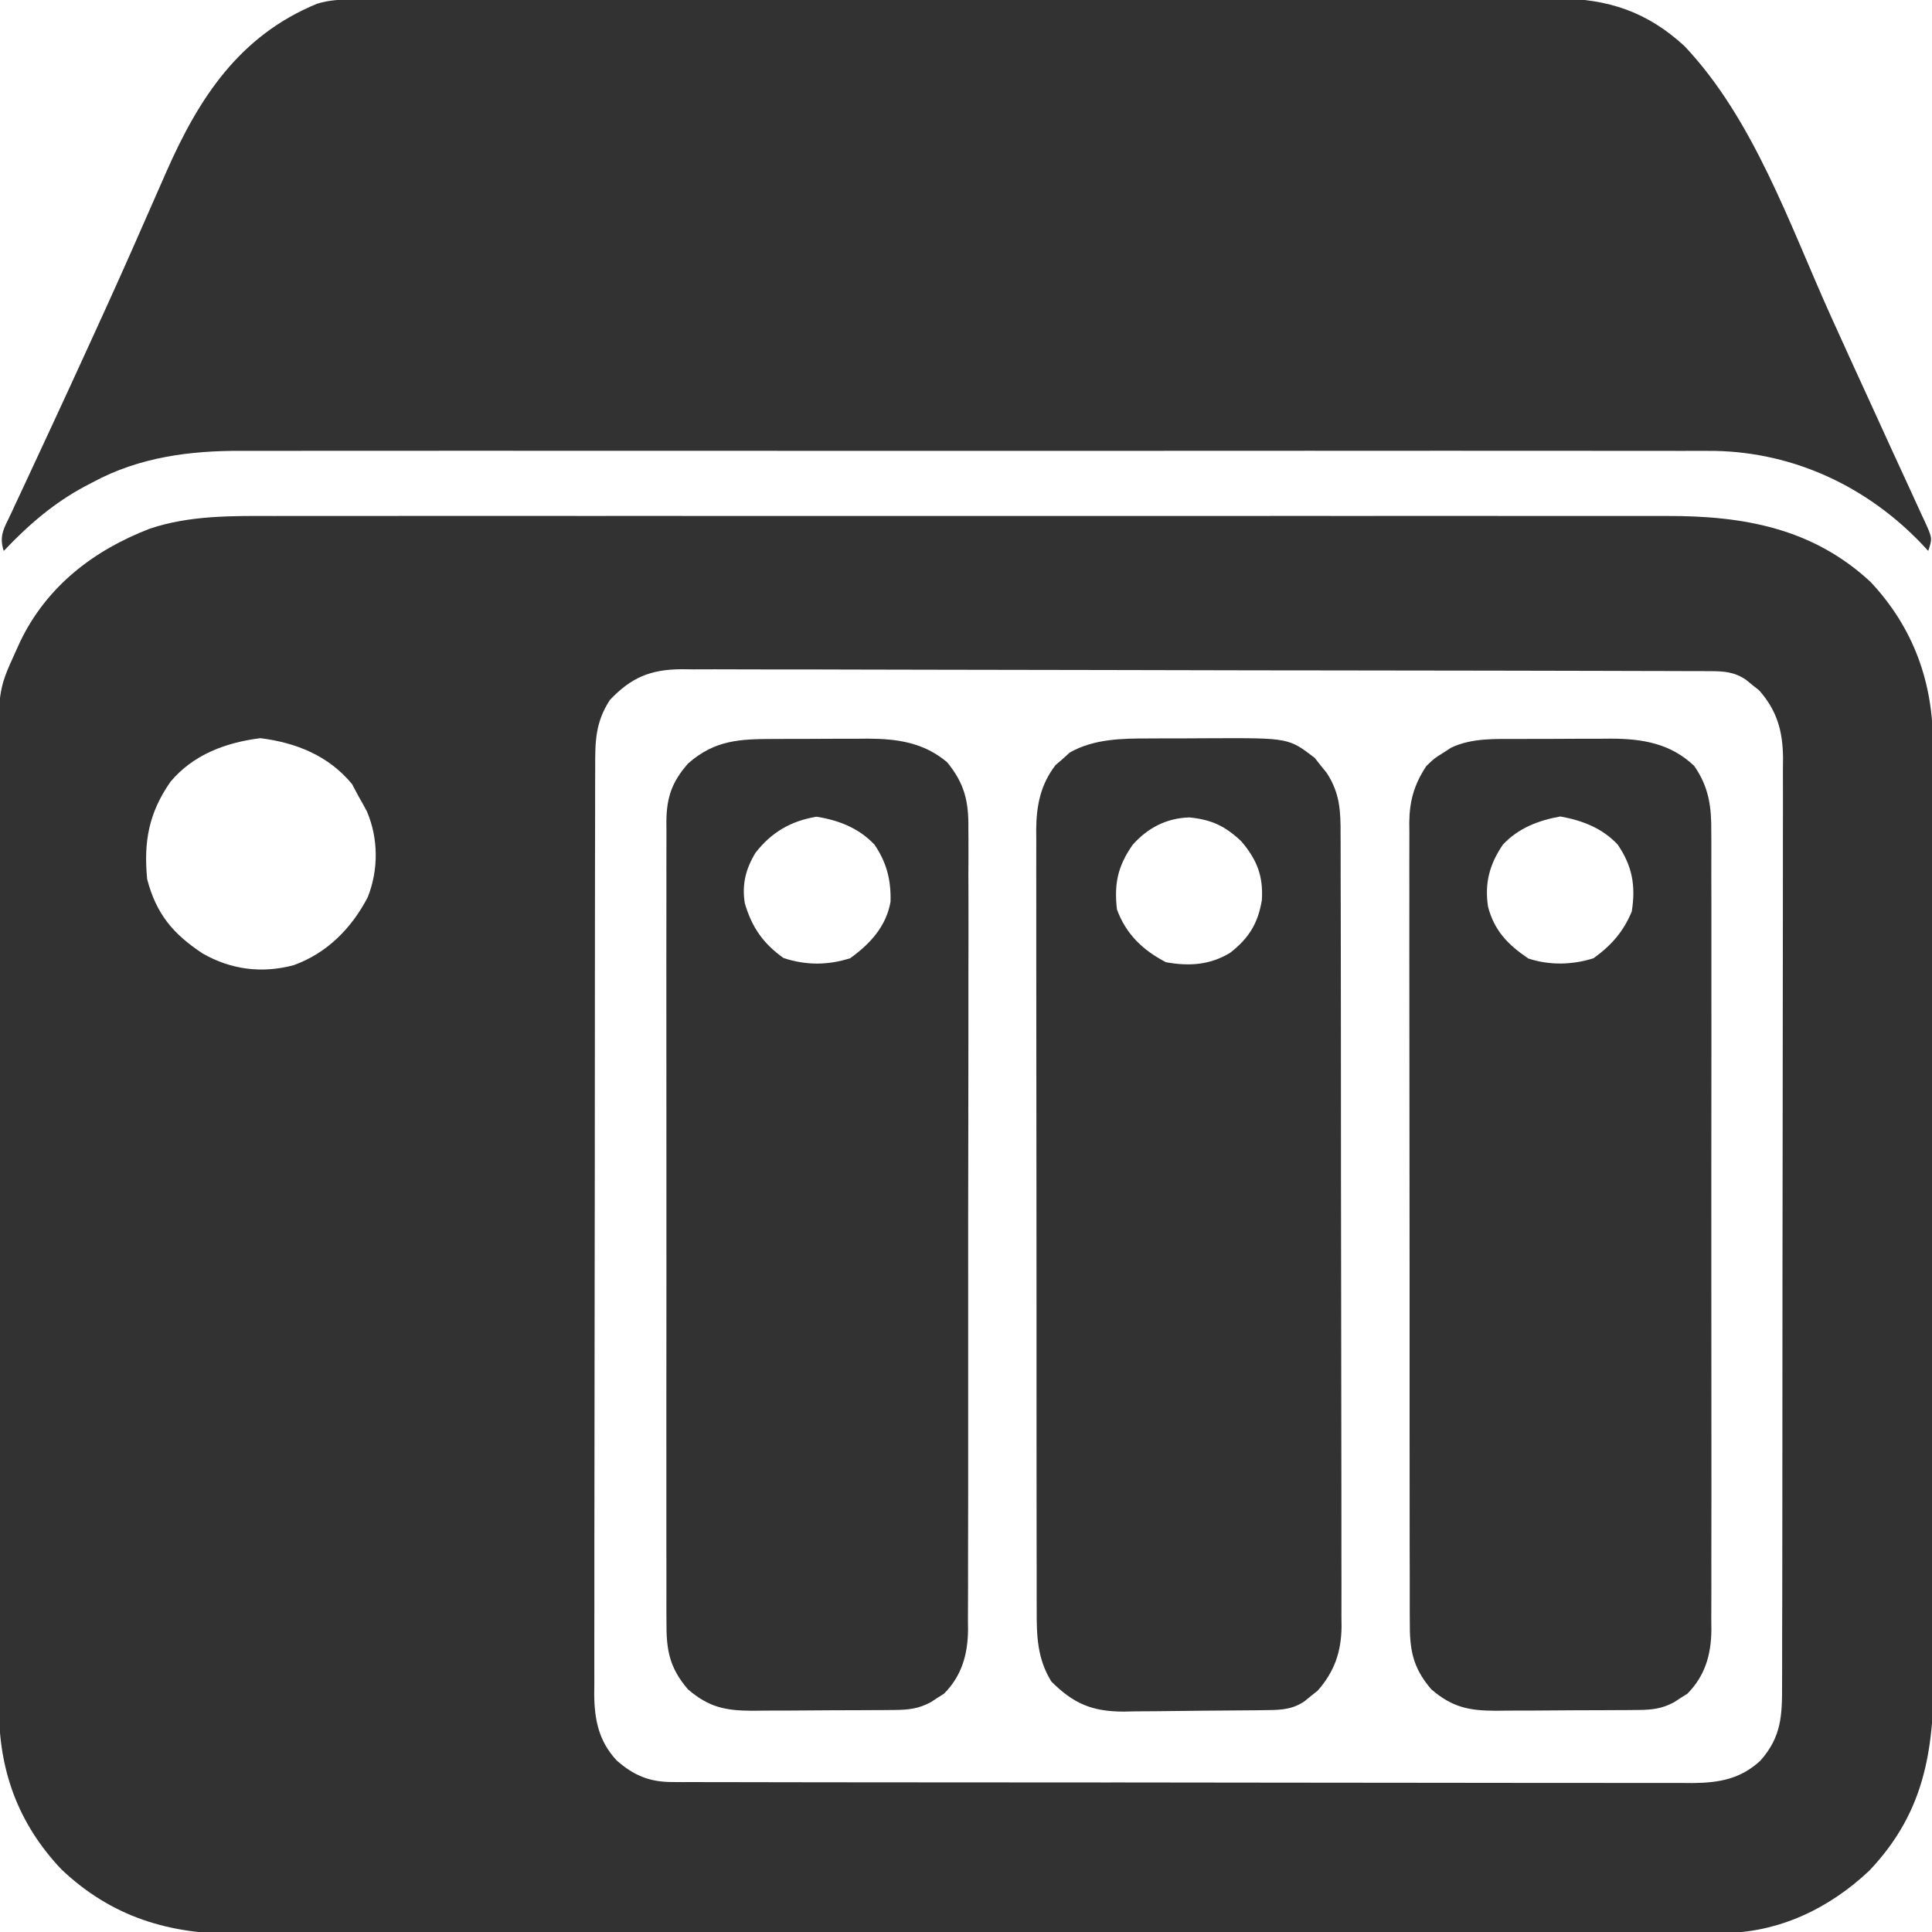
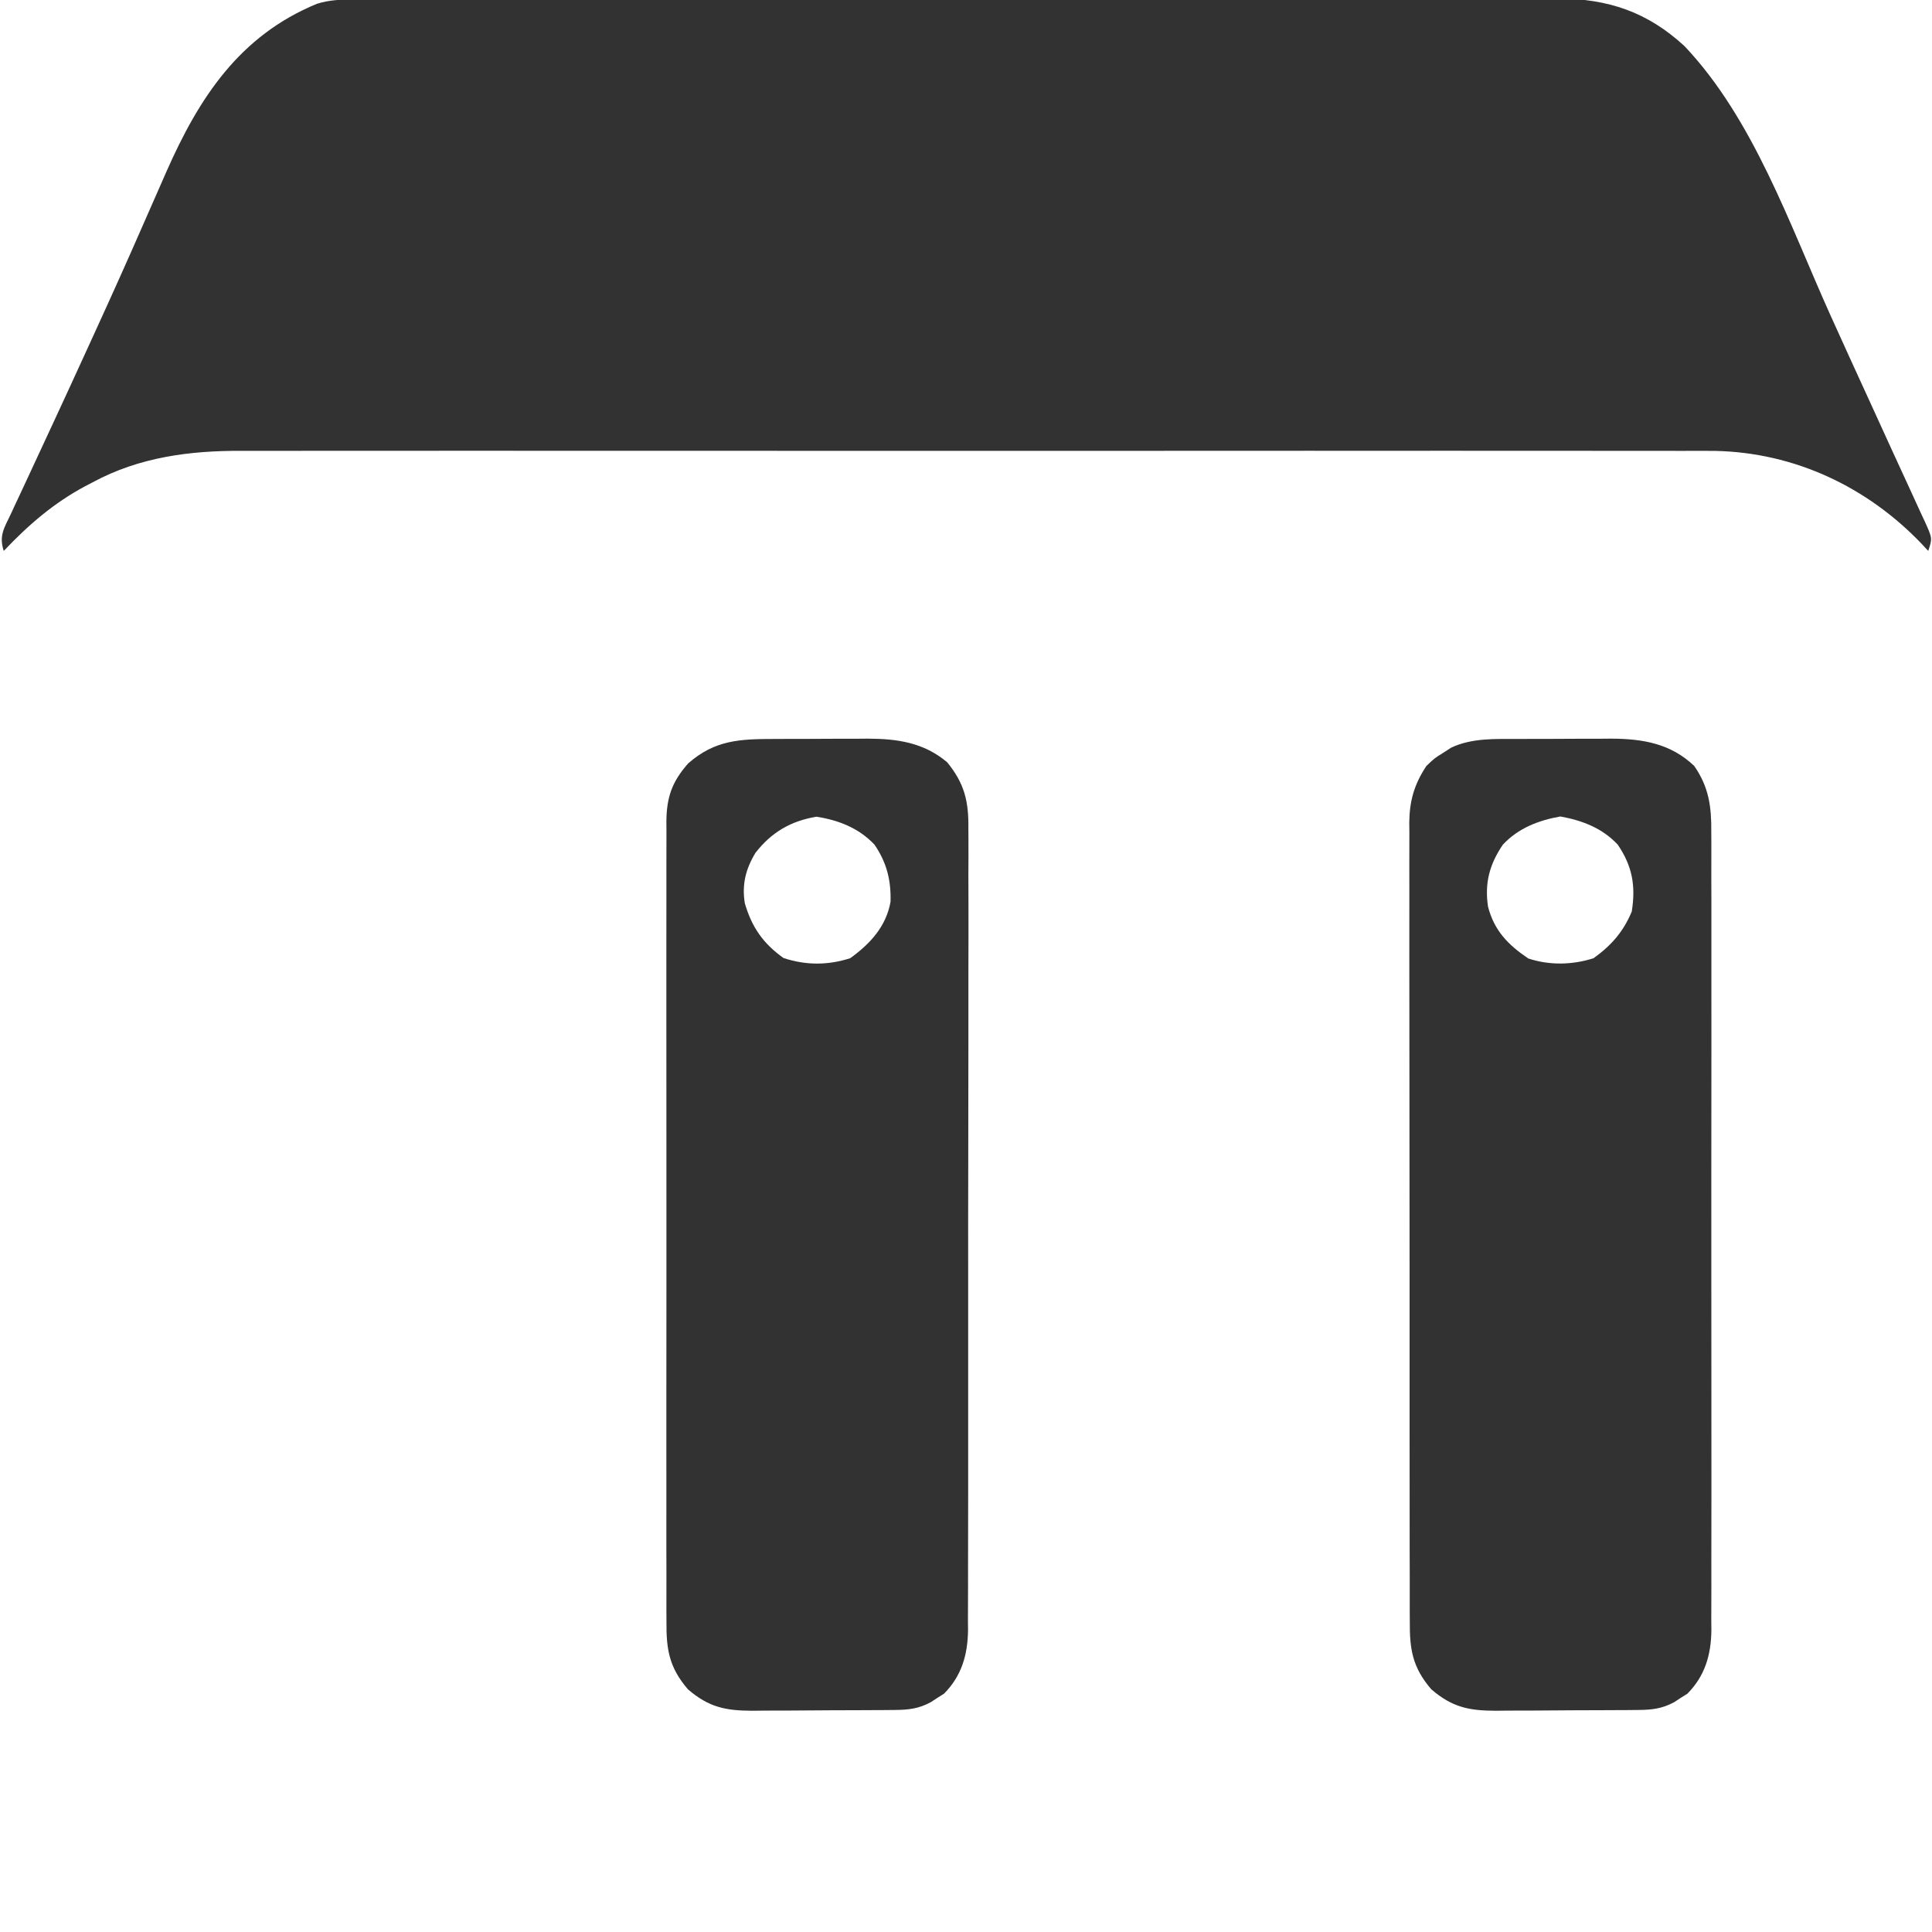
<svg xmlns="http://www.w3.org/2000/svg" version="1.1" width="512" height="512">
-   <path d="M0 0 C1.652 -0.002 3.304 -0.005 4.956 -0.009 C9.462 -0.018 13.968 -0.014 18.474 -0.007 C23.347 -0.003 28.219 -0.01 33.092 -0.015 C42.624 -0.024 52.157 -0.022 61.689 -0.017 C69.439 -0.012 77.189 -0.011 84.939 -0.014 C86.043 -0.014 87.148 -0.014 88.286 -0.015 C90.53 -0.015 92.775 -0.016 95.019 -0.017 C116.045 -0.022 137.07 -0.016 158.096 -0.005 C176.122 0.004 194.148 0.002 212.174 -0.007 C233.126 -0.017 254.079 -0.022 275.031 -0.016 C277.267 -0.015 279.503 -0.014 281.739 -0.014 C283.389 -0.013 283.389 -0.013 285.072 -0.013 C292.809 -0.011 300.546 -0.014 308.283 -0.019 C317.717 -0.024 327.151 -0.023 336.585 -0.012 C341.394 -0.007 346.204 -0.005 351.014 -0.011 C355.423 -0.017 359.832 -0.014 364.241 -0.003 C365.83 -0.001 367.418 -0.002 369.007 -0.007 C389.261 -0.065 407.696 3.174 423.089 17.504 C434.531 29.742 439.655 44.225 439.606 60.682 C439.611 61.815 439.615 62.948 439.62 64.115 C439.632 67.902 439.631 71.689 439.629 75.475 C439.634 78.194 439.642 80.913 439.65 83.632 C439.666 90.246 439.672 96.86 439.673 103.474 C439.674 108.854 439.678 114.234 439.684 119.613 C439.702 134.884 439.711 150.155 439.709 165.426 C439.709 166.659 439.709 166.659 439.709 167.918 C439.709 168.741 439.709 169.565 439.709 170.413 C439.708 183.751 439.727 197.088 439.756 210.426 C439.784 224.139 439.798 237.852 439.796 251.565 C439.796 259.257 439.801 266.948 439.823 274.64 C439.841 281.19 439.845 287.74 439.832 294.29 C439.825 297.627 439.827 300.964 439.842 304.302 C439.934 325.636 438.112 342.762 422.753 358.969 C412.123 369.031 398.635 375.495 383.894 375.511 C383.186 375.515 382.478 375.518 381.749 375.522 C379.39 375.531 377.031 375.526 374.671 375.521 C372.958 375.525 371.244 375.53 369.53 375.535 C364.831 375.547 360.131 375.547 355.431 375.545 C350.358 375.544 345.286 375.555 340.214 375.565 C330.279 375.581 320.344 375.587 310.409 375.588 C302.332 375.589 294.255 375.593 286.178 375.599 C263.271 375.617 240.364 375.626 217.456 375.625 C216.222 375.625 214.987 375.625 213.715 375.625 C212.479 375.624 211.243 375.624 209.969 375.624 C189.938 375.624 169.908 375.643 149.877 375.671 C129.303 375.7 108.729 375.713 88.154 375.712 C76.606 375.711 65.058 375.716 53.51 375.738 C43.677 375.756 33.844 375.761 24.011 375.747 C18.997 375.74 13.983 375.74 8.969 375.758 C4.372 375.773 -0.223 375.771 -4.82 375.753 C-6.477 375.75 -8.133 375.754 -9.79 375.765 C-27.807 375.878 -43.072 371.277 -56.376 358.668 C-67.907 346.487 -72.978 332.359 -72.929 315.825 C-72.933 314.693 -72.938 313.56 -72.943 312.392 C-72.955 308.606 -72.954 304.819 -72.952 301.033 C-72.957 298.314 -72.965 295.595 -72.972 292.876 C-72.989 286.262 -72.994 279.648 -72.995 273.034 C-72.996 267.654 -73.001 262.274 -73.007 256.895 C-73.024 241.624 -73.034 226.353 -73.032 211.082 C-73.032 210.26 -73.032 209.438 -73.032 208.59 C-73.032 207.767 -73.032 206.943 -73.032 206.095 C-73.031 192.757 -73.05 179.42 -73.078 166.082 C-73.107 152.369 -73.121 138.656 -73.119 124.943 C-73.118 117.251 -73.124 109.56 -73.145 101.868 C-73.164 95.318 -73.168 88.768 -73.154 82.218 C-73.148 78.881 -73.15 75.544 -73.165 72.206 C-73.275 46.393 -73.275 46.393 -68.661 36.254 C-68.216 35.274 -67.771 34.295 -67.313 33.286 C-60.266 18.621 -47.844 9.075 -32.903 3.334 C-22.27 -0.207 -11.077 -0.034 0 0 Z M88.964 48.754 C85.066 54.75 85.05 59.845 85.071 66.824 C85.067 67.901 85.062 68.977 85.057 70.087 C85.045 73.701 85.046 77.315 85.048 80.929 C85.042 83.518 85.035 86.106 85.028 88.695 C85.011 95.001 85.006 101.307 85.005 107.613 C85.004 112.74 84.999 117.866 84.993 122.993 C84.976 137.532 84.966 152.071 84.968 166.61 C84.968 167.394 84.968 168.177 84.968 168.985 C84.968 169.769 84.968 170.554 84.968 171.362 C84.969 184.076 84.95 196.79 84.922 209.504 C84.893 222.563 84.879 235.621 84.881 248.68 C84.882 256.01 84.876 263.339 84.855 270.669 C84.834 277.563 84.835 284.457 84.85 291.351 C84.852 293.881 84.847 296.411 84.835 298.941 C84.819 302.395 84.829 305.849 84.844 309.303 C84.829 310.804 84.829 310.804 84.813 312.335 C84.88 319.096 86.035 324.69 90.751 329.777 C95.211 333.73 99.455 335.502 105.367 335.511 C106.858 335.521 106.858 335.521 108.38 335.531 C109.465 335.528 110.55 335.525 111.668 335.521 C112.826 335.526 113.985 335.53 115.178 335.535 C118.389 335.546 121.601 335.547 124.812 335.545 C128.277 335.544 131.742 335.555 135.207 335.565 C141.994 335.581 148.781 335.587 155.569 335.588 C161.086 335.589 166.604 335.593 172.121 335.599 C187.767 335.617 203.413 335.626 219.059 335.625 C219.902 335.625 220.745 335.625 221.614 335.625 C222.459 335.624 223.303 335.624 224.173 335.624 C237.857 335.624 251.541 335.643 265.225 335.671 C279.278 335.7 293.331 335.713 307.384 335.712 C315.273 335.711 323.161 335.716 331.05 335.738 C337.767 335.756 344.484 335.761 351.2 335.747 C354.626 335.74 358.052 335.74 361.478 335.758 C365.195 335.773 368.911 335.764 372.628 335.748 C374.246 335.764 374.246 335.764 375.896 335.78 C382.875 335.716 388.601 334.725 393.859 329.842 C399.495 323.495 399.631 317.774 399.606 309.684 C399.613 308.069 399.613 308.069 399.62 306.421 C399.632 302.807 399.631 299.193 399.629 295.579 C399.635 292.99 399.642 290.401 399.65 287.813 C399.666 281.507 399.672 275.201 399.673 268.895 C399.674 263.768 399.678 258.642 399.684 253.515 C399.702 238.976 399.711 224.437 399.709 209.898 C399.709 209.114 399.709 208.331 399.709 207.523 C399.709 206.346 399.709 206.346 399.709 205.146 C399.708 192.432 399.727 179.718 399.756 167.004 C399.784 153.945 399.798 140.887 399.796 127.828 C399.796 120.498 399.801 113.169 399.823 105.839 C399.843 98.945 399.842 92.051 399.828 85.157 C399.826 82.627 399.83 80.097 399.842 77.567 C399.858 74.113 399.849 70.659 399.833 67.205 C399.849 65.704 399.849 65.704 399.864 64.173 C399.794 57.029 398.309 51.621 393.522 46.195 C392.946 45.74 392.37 45.285 391.776 44.816 C390.908 44.107 390.908 44.107 390.022 43.383 C386.901 41.29 384.166 41.127 380.525 41.117 C379.029 41.109 379.029 41.109 377.503 41.102 C376.405 41.101 375.306 41.101 374.174 41.1 C373.009 41.096 371.844 41.091 370.644 41.087 C367.406 41.076 364.167 41.069 360.928 41.065 C357.437 41.059 353.947 41.047 350.456 41.036 C342.022 41.012 333.589 40.997 325.155 40.984 C322.773 40.981 320.392 40.977 318.01 40.973 C303.219 40.947 288.428 40.925 273.637 40.913 C270.211 40.91 266.785 40.907 263.359 40.904 C262.508 40.903 261.656 40.902 260.779 40.902 C246.985 40.889 233.191 40.856 219.397 40.814 C205.236 40.772 191.074 40.748 176.913 40.743 C168.961 40.739 161.01 40.728 153.059 40.695 C146.287 40.667 139.515 40.656 132.744 40.667 C129.289 40.672 125.835 40.669 122.381 40.644 C118.633 40.622 114.886 40.63 111.138 40.646 C109.507 40.625 109.507 40.625 107.843 40.604 C99.646 40.69 94.612 42.808 88.964 48.754 Z M-27.486 70.434 C-33.226 78.689 -34.621 86.282 -33.661 96.254 C-31.251 105.447 -26.802 110.765 -18.978 115.922 C-11.448 120.252 -3.217 121.283 5.182 119.035 C13.99 115.844 20.47 109.3 24.776 101.066 C27.67 93.812 27.642 85.502 24.589 78.316 C23.867 76.947 23.119 75.591 22.339 74.254 C21.782 73.202 21.225 72.15 20.651 71.066 C14.465 63.543 5.838 60.066 -3.661 58.879 C-12.798 60.021 -21.446 63.217 -27.486 70.434 Z " fill="#323232" transform="translate(72.661,136.746)" />
  <path d="M0 0 C1.169 -0.004 2.337 -0.008 3.542 -0.012 C4.827 -0.011 6.112 -0.01 7.436 -0.009 C8.814 -0.012 10.192 -0.015 11.57 -0.018 C15.361 -0.026 19.152 -0.028 22.943 -0.029 C27.031 -0.03 31.118 -0.038 35.206 -0.045 C44.146 -0.058 53.086 -0.064 62.026 -0.069 C67.609 -0.072 73.192 -0.076 78.775 -0.08 C94.233 -0.092 109.692 -0.103 125.15 -0.106 C126.14 -0.106 127.129 -0.107 128.149 -0.107 C129.636 -0.107 129.636 -0.107 131.154 -0.107 C133.164 -0.108 135.174 -0.108 137.184 -0.109 C138.181 -0.109 139.178 -0.109 140.205 -0.109 C156.355 -0.113 172.504 -0.131 188.654 -0.154 C205.236 -0.178 221.818 -0.19 238.4 -0.192 C247.709 -0.192 257.019 -0.198 266.328 -0.216 C274.257 -0.232 282.185 -0.237 290.114 -0.229 C294.158 -0.225 298.201 -0.226 302.245 -0.24 C305.951 -0.252 309.657 -0.251 313.363 -0.239 C315.33 -0.236 317.297 -0.248 319.264 -0.26 C332.503 -0.187 342.855 3.273 352.718 12.354 C370.99 31.662 380.543 59.568 391.323 83.526 C394.749 91.133 398.225 98.716 401.702 106.3 C403.699 110.66 405.688 115.023 407.678 119.386 C409.482 123.339 411.299 127.286 413.124 131.229 C413.872 132.863 414.62 134.497 415.366 136.131 C415.695 136.831 416.024 137.53 416.362 138.25 C418.418 142.79 418.418 142.79 417.304 146.131 C416.71 145.491 416.115 144.85 415.503 144.19 C401.072 129.131 381.915 120.081 360.914 119.628 C357.866 119.592 354.819 119.605 351.77 119.623 C350.06 119.619 348.35 119.613 346.64 119.605 C341.987 119.588 337.334 119.596 332.681 119.609 C327.644 119.618 322.608 119.604 317.572 119.593 C307.724 119.575 297.876 119.579 288.029 119.59 C280.021 119.599 272.013 119.601 264.006 119.596 C262.863 119.596 261.721 119.595 260.544 119.594 C258.224 119.593 255.903 119.592 253.582 119.59 C231.849 119.579 210.117 119.592 188.384 119.614 C169.76 119.631 151.136 119.628 132.512 119.61 C110.854 119.589 89.196 119.58 67.538 119.592 C65.226 119.594 62.914 119.595 60.602 119.596 C59.465 119.597 58.328 119.597 57.156 119.598 C49.163 119.601 41.17 119.596 33.178 119.586 C23.43 119.575 13.682 119.578 3.933 119.599 C-1.035 119.61 -6.003 119.614 -10.971 119.601 C-15.528 119.589 -20.085 119.596 -24.642 119.617 C-26.281 119.621 -27.92 119.619 -29.56 119.609 C-43.361 119.533 -56.782 121.266 -69.134 127.944 C-69.795 128.289 -70.456 128.633 -71.137 128.989 C-79.489 133.46 -86.211 139.271 -92.696 146.131 C-94.033 142.121 -92.578 140.027 -90.856 136.413 C-90.387 135.397 -90.387 135.397 -89.908 134.36 C-88.867 132.113 -87.813 129.872 -86.759 127.631 C-86.027 126.058 -85.297 124.484 -84.568 122.909 C-83.047 119.626 -81.521 116.345 -79.992 113.066 C-76.76 106.129 -73.573 99.171 -70.391 92.21 C-69.719 90.739 -69.045 89.268 -68.372 87.797 C-64.069 78.4 -59.837 68.976 -55.696 59.506 C-54.032 55.714 -52.365 51.922 -50.696 48.131 C-50.156 46.899 -50.156 46.899 -49.605 45.642 C-40.943 26.004 -30.221 9.585 -9.696 1.131 C-6.418 0.112 -3.426 0.004 0 0 Z " fill="#323232" transform="translate(93.696,-0.131)" />
-   <path d="M0 0 C0.874 -0.004 1.747 -0.009 2.647 -0.013 C4.482 -0.019 6.316 -0.019 8.151 -0.015 C10.931 -0.012 13.71 -0.035 16.49 -0.061 C37.015 -0.137 37.015 -0.137 43.941 5.168 C44.457 5.831 44.973 6.493 45.504 7.176 C46.04 7.833 46.576 8.491 47.129 9.168 C50.606 14.562 50.794 19.186 50.771 25.428 C50.776 26.35 50.78 27.271 50.785 28.221 C50.798 31.31 50.796 34.398 50.794 37.488 C50.8 39.702 50.807 41.916 50.815 44.131 C50.832 50.147 50.837 56.164 50.838 62.18 C50.84 67.203 50.848 72.225 50.855 77.247 C50.87 88.42 50.876 99.593 50.875 110.765 C50.875 111.436 50.875 112.106 50.875 112.796 C50.874 113.467 50.874 114.138 50.874 114.829 C50.873 125.7 50.893 136.571 50.921 147.442 C50.95 158.612 50.963 169.781 50.962 180.95 C50.961 187.218 50.967 193.486 50.988 199.753 C51.007 205.649 51.007 211.545 50.993 217.441 C50.991 219.603 50.996 221.765 51.008 223.928 C51.023 226.883 51.014 229.837 50.998 232.793 C51.009 233.645 51.019 234.498 51.03 235.376 C50.953 242.055 49.144 247.309 44.688 252.359 C44.111 252.814 43.535 253.269 42.941 253.738 C42.363 254.211 41.784 254.684 41.188 255.172 C38.028 257.29 35.205 257.441 31.517 257.494 C29.994 257.518 29.994 257.518 28.441 257.542 C23.794 257.587 19.147 257.628 14.5 257.651 C12.053 257.667 9.606 257.695 7.159 257.733 C3.624 257.788 0.09 257.81 -3.445 257.824 C-4.532 257.847 -5.619 257.87 -6.738 257.893 C-15.078 257.87 -19.996 255.801 -25.871 249.926 C-29.592 243.915 -29.788 237.917 -29.757 231.047 C-29.761 230.136 -29.764 229.225 -29.768 228.286 C-29.779 225.245 -29.775 222.204 -29.771 219.162 C-29.775 216.977 -29.78 214.792 -29.786 212.607 C-29.8 206.68 -29.8 200.752 -29.798 194.824 C-29.797 189.874 -29.801 184.924 -29.806 179.973 C-29.818 167.627 -29.817 155.28 -29.811 142.934 C-29.806 132.888 -29.814 122.842 -29.832 112.796 C-29.853 101.118 -29.863 89.441 -29.86 77.763 C-29.858 71.586 -29.861 65.409 -29.874 59.231 C-29.887 53.423 -29.885 47.614 -29.872 41.805 C-29.87 39.675 -29.872 37.545 -29.881 35.415 C-29.891 32.504 -29.883 29.593 -29.87 26.682 C-29.878 25.842 -29.885 25.002 -29.893 24.137 C-29.835 17.788 -28.747 12.224 -24.77 7.059 C-24.143 6.52 -23.517 5.981 -22.871 5.426 C-22.26 4.871 -21.649 4.317 -21.02 3.746 C-14.663 0.105 -7.16 -0.008 0 0 Z M-4.371 28.238 C-8.292 33.889 -9.267 38.494 -8.496 45.301 C-6.107 51.839 -1.619 56.142 4.504 59.301 C10.624 60.404 16.134 60.063 21.504 56.801 C26.443 52.964 28.89 49.009 29.91 42.848 C30.304 36.432 28.625 32.178 24.504 27.301 C20.198 23.21 16.592 21.506 10.691 20.926 C4.618 21.109 -0.374 23.702 -4.371 28.238 Z " fill="#323232" transform="translate(304.496,195.699)" />
  <path d="M0 0 C1.324 -0.005 1.324 -0.005 2.674 -0.01 C4.535 -0.015 6.396 -0.017 8.257 -0.017 C11.085 -0.02 13.914 -0.038 16.742 -0.057 C18.557 -0.06 20.372 -0.062 22.188 -0.062 C23.024 -0.07 23.861 -0.077 24.723 -0.084 C32.543 -0.054 39.553 0.954 45.727 6.168 C50.362 11.83 51.453 16.581 51.355 23.77 C51.362 24.706 51.369 25.643 51.376 26.607 C51.394 29.729 51.376 32.849 51.358 35.971 C51.363 38.215 51.37 40.459 51.379 42.704 C51.398 48.788 51.385 54.873 51.365 60.957 C51.349 67.329 51.358 73.701 51.363 80.073 C51.367 90.772 51.352 101.472 51.323 112.171 C51.295 123.169 51.288 134.167 51.303 145.165 C51.322 158.433 51.32 171.702 51.301 184.971 C51.294 190.033 51.295 195.095 51.302 200.157 C51.31 206.119 51.298 212.081 51.27 218.044 C51.264 220.23 51.263 222.417 51.271 224.603 C51.279 227.591 51.263 230.578 51.241 233.566 C51.249 234.428 51.258 235.291 51.266 236.179 C51.177 242.704 49.591 248.267 44.91 253.008 C44.334 253.37 43.758 253.732 43.164 254.105 C42.296 254.676 42.296 254.676 41.41 255.258 C38.146 257.022 35.434 257.301 31.8 257.329 C30.798 257.339 29.797 257.348 28.765 257.358 C27.684 257.362 26.602 257.367 25.488 257.371 C24.375 257.377 23.261 257.382 22.114 257.388 C19.756 257.398 17.398 257.404 15.04 257.408 C11.439 257.418 7.838 257.449 4.236 257.48 C1.945 257.487 -0.346 257.492 -2.637 257.496 C-4.249 257.515 -4.249 257.515 -5.895 257.534 C-13.017 257.512 -17.427 256.617 -22.961 251.855 C-27.98 246.023 -28.712 241.232 -28.654 233.831 C-28.659 232.899 -28.664 231.967 -28.669 231.007 C-28.681 227.889 -28.671 224.771 -28.662 221.652 C-28.666 219.415 -28.671 217.177 -28.678 214.94 C-28.691 208.866 -28.686 202.792 -28.676 196.717 C-28.669 190.362 -28.676 184.007 -28.681 177.651 C-28.686 166.295 -28.677 154.938 -28.662 143.582 C-28.648 133.289 -28.651 122.996 -28.665 112.703 C-28.681 100.745 -28.687 88.786 -28.678 76.828 C-28.673 70.5 -28.672 64.172 -28.682 57.844 C-28.691 51.894 -28.685 45.946 -28.668 39.996 C-28.664 37.812 -28.665 35.628 -28.671 33.444 C-28.68 30.464 -28.669 27.485 -28.654 24.505 C-28.661 23.639 -28.668 22.774 -28.675 21.882 C-28.612 15.486 -27.225 11.376 -22.898 6.48 C-15.788 0.216 -9.086 0.012 0 0 Z M-5.074 30.188 C-7.653 34.447 -8.692 38.587 -7.891 43.531 C-6.036 49.874 -3.067 54.172 2.352 58.043 C8.265 60.014 14.105 60.009 20.039 58.105 C25.312 54.304 29.547 49.722 30.727 43.168 C30.897 37.447 29.705 32.694 26.441 27.965 C22.275 23.599 16.973 21.517 11.102 20.605 C4.286 21.741 -0.814 24.713 -5.074 30.188 Z " fill="#323232" transform="translate(205.273,195.832)" />
  <path d="M0 0 C1.324 -0.005 1.324 -0.005 2.674 -0.01 C4.535 -0.015 6.396 -0.017 8.257 -0.017 C11.085 -0.02 13.914 -0.038 16.742 -0.057 C18.557 -0.06 20.372 -0.062 22.188 -0.062 C23.024 -0.07 23.861 -0.077 24.723 -0.084 C33.087 -0.052 40.512 1.217 46.727 7.168 C50.629 12.798 51.304 18.029 51.234 24.732 C51.241 25.664 51.247 26.596 51.253 27.557 C51.269 30.665 51.257 33.771 51.244 36.879 C51.25 39.113 51.257 41.348 51.265 43.582 C51.284 49.64 51.277 55.698 51.264 61.756 C51.254 68.099 51.263 74.443 51.269 80.787 C51.277 92.121 51.265 103.456 51.244 114.79 C51.227 125.058 51.23 135.325 51.248 145.592 C51.269 157.528 51.277 169.465 51.266 181.401 C51.259 187.715 51.259 194.028 51.272 200.342 C51.283 206.278 51.275 212.214 51.252 218.15 C51.247 220.327 51.248 222.504 51.257 224.68 C51.268 227.655 51.254 230.629 51.234 233.604 C51.243 234.462 51.252 235.321 51.262 236.205 C51.177 242.72 49.582 248.276 44.91 253.008 C44.334 253.37 43.758 253.732 43.164 254.105 C42.296 254.676 42.296 254.676 41.41 255.258 C38.146 257.022 35.434 257.301 31.8 257.329 C30.798 257.339 29.797 257.348 28.765 257.358 C27.684 257.362 26.602 257.367 25.488 257.371 C24.375 257.377 23.261 257.382 22.114 257.388 C19.756 257.398 17.398 257.404 15.04 257.408 C11.439 257.418 7.838 257.449 4.236 257.48 C1.945 257.487 -0.346 257.492 -2.637 257.496 C-4.249 257.515 -4.249 257.515 -5.895 257.534 C-13.017 257.512 -17.427 256.617 -22.961 251.855 C-27.974 246.029 -28.713 241.238 -28.661 233.845 C-28.667 232.914 -28.672 231.983 -28.677 231.025 C-28.692 227.911 -28.685 224.798 -28.677 221.684 C-28.683 219.45 -28.69 217.216 -28.698 214.982 C-28.716 208.915 -28.715 202.849 -28.709 196.783 C-28.706 191.719 -28.712 186.654 -28.718 181.589 C-28.733 168.957 -28.73 156.325 -28.718 143.693 C-28.708 132.732 -28.721 121.77 -28.744 110.809 C-28.769 99.545 -28.778 88.28 -28.772 77.016 C-28.768 70.696 -28.771 64.375 -28.788 58.055 C-28.804 52.111 -28.8 46.167 -28.781 40.223 C-28.777 38.043 -28.78 35.862 -28.791 33.682 C-28.804 30.703 -28.792 27.725 -28.775 24.745 C-28.784 23.886 -28.794 23.026 -28.804 22.14 C-28.733 16.36 -27.48 12.018 -24.273 7.168 C-22.125 5.109 -22.125 5.109 -19.898 3.73 C-19.169 3.257 -18.439 2.784 -17.688 2.297 C-12.126 -0.304 -6.016 0.008 0 0 Z M-3.988 28 C-7.533 33.209 -8.871 38.197 -7.934 44.426 C-6.28 50.803 -2.661 54.518 2.727 58.168 C8.33 60.036 14.434 59.903 20.039 58.105 C24.758 54.704 27.911 51.117 30.164 45.73 C31.243 38.899 30.316 33.694 26.441 28 C22.345 23.624 17.028 21.579 11.227 20.543 C5.425 21.579 0.108 23.624 -3.988 28 Z " fill="#323232" transform="translate(402.273,195.832)" />
</svg>